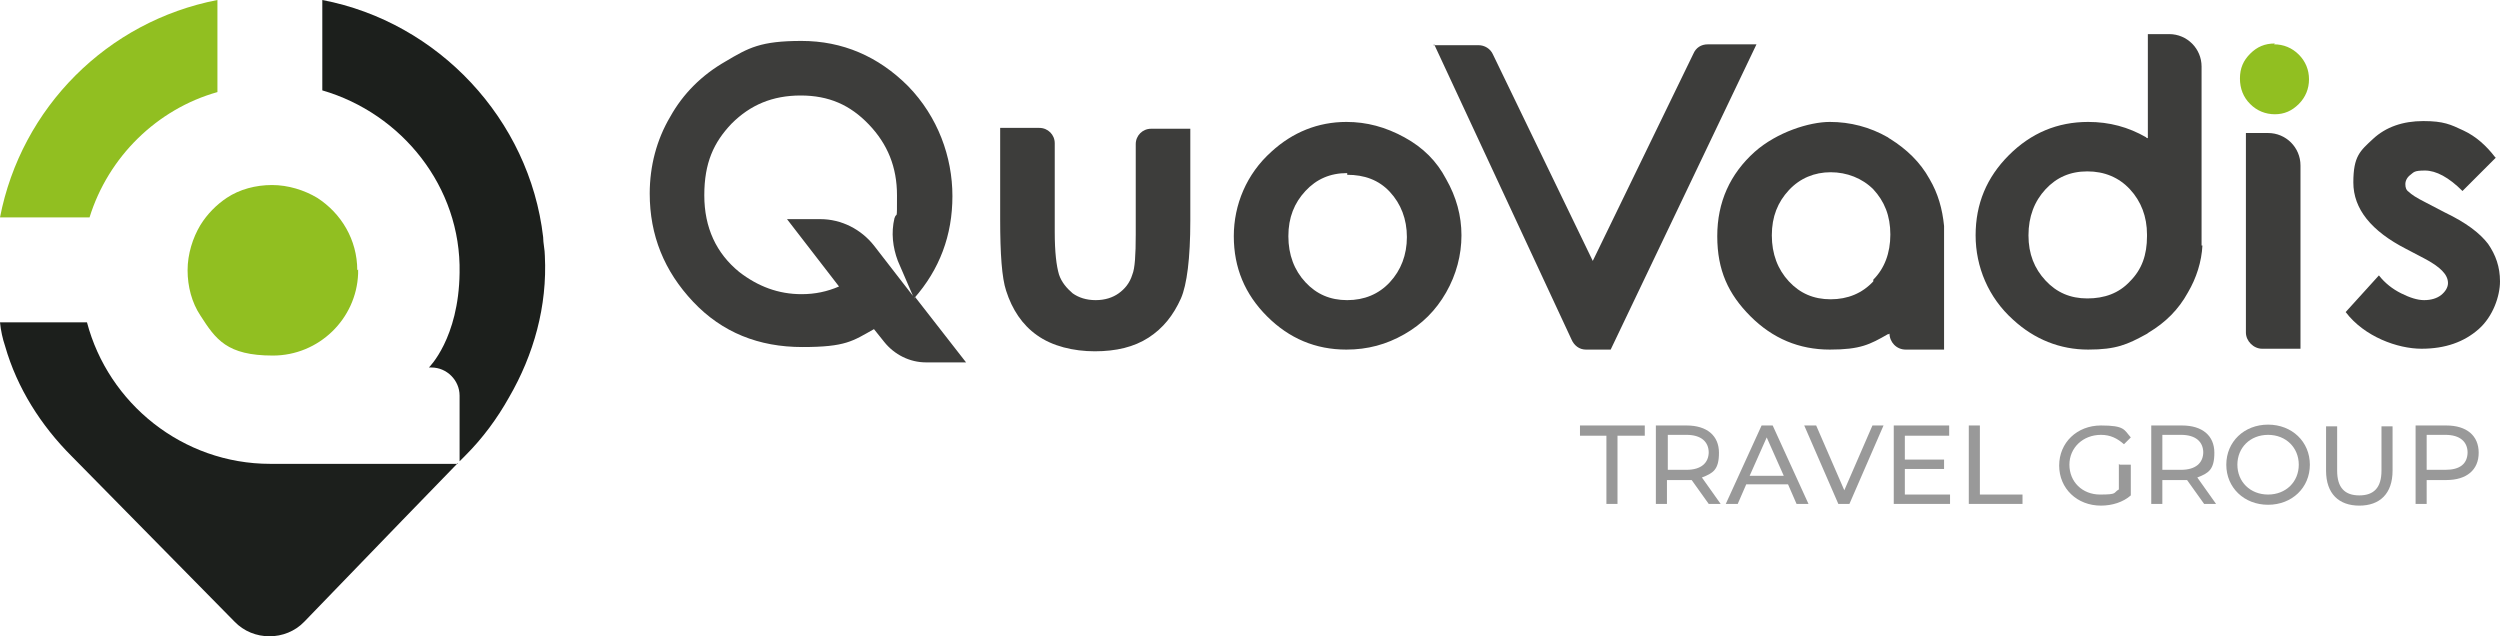
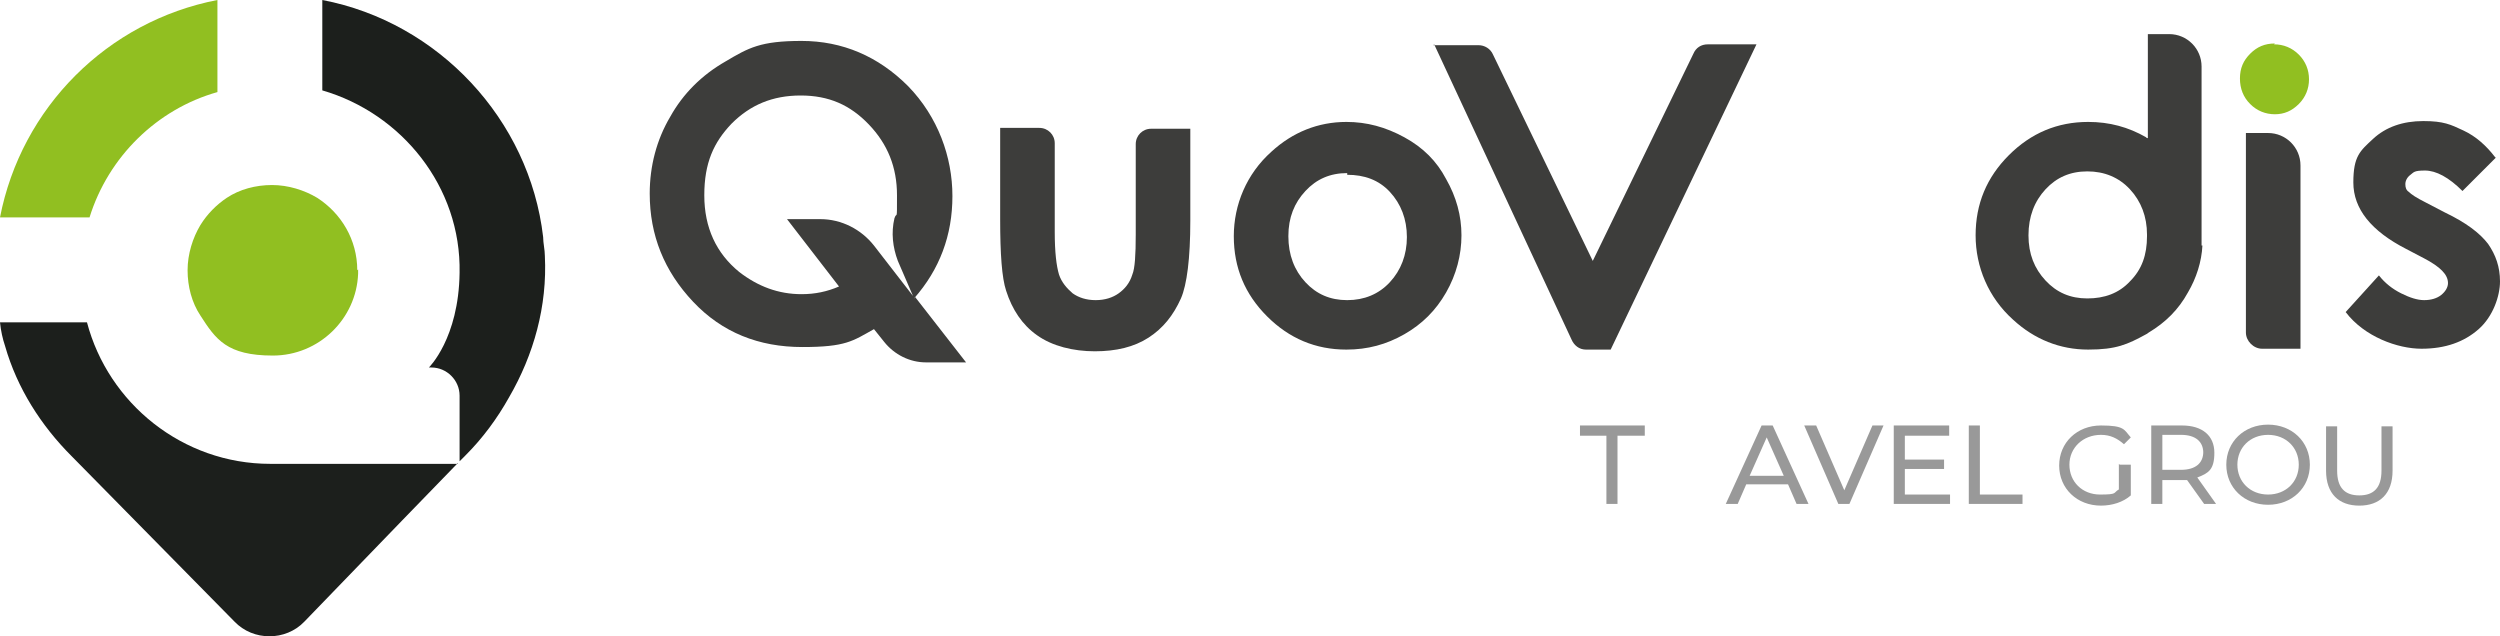
<svg xmlns="http://www.w3.org/2000/svg" id="Layer_1" viewBox="0 0 293.2 74.6">
  <defs>
    <style>      .st0 {        fill: #91bf21;      }      .st1 {        fill: #1c1f1c;      }      .st2 {        fill: #3d3d3b;      }      .st3 {        fill: #999;      }    </style>
  </defs>
  <g>
    <path class="st2" d="M107.3,35l-4.8-6.2c-1.5-1.9-3.8-3.1-6.3-3.1h-3.9l6.1,7.9c-1.4.6-2.8.9-4.4.9-2.7,0-5.1-.9-7.3-2.6-2.7-2.2-4.1-5.2-4.1-9s1.1-6.2,3.2-8.4c2.2-2.2,4.8-3.3,8.1-3.3s5.8,1.1,8,3.4c2.2,2.3,3.3,5,3.3,8.3s0,1.8-.3,2.7c-.4,1.7-.2,3.4.4,5l1.9,4.4c3-3.4,4.5-7.4,4.5-12s-1.7-9.3-5.2-12.9c-3.5-3.5-7.7-5.3-12.5-5.3s-6.2.8-8.9,2.4c-2.8,1.6-5,3.8-6.5,6.5-1.6,2.7-2.4,5.8-2.4,9,0,4.9,1.7,9.1,5.1,12.7,3.4,3.6,7.7,5.3,12.8,5.3s5.9-.7,8.4-2.1l1.2,1.5c1.2,1.5,3,2.4,4.9,2.4h4.7l-6-7.7Z" />
    <path class="st2" d="M117.3,15h4.6c1,0,1.8.8,1.8,1.8v10.4c0,2.4.2,4,.5,5,.3.9.9,1.6,1.6,2.2.7.5,1.6.8,2.7.8s2-.3,2.7-.8,1.3-1.2,1.6-2.2c.3-.7.4-2.3.4-4.7v-10.6c0-1,.8-1.8,1.8-1.8h4.6v10.8c0,4.4-.4,7.5-1.1,9.1-.9,2-2.1,3.5-3.8,4.6s-3.8,1.6-6.3,1.6-5-.6-6.8-1.9c-1.7-1.2-2.9-3-3.6-5.2-.5-1.5-.7-4.3-.7-8.4v-10.6Z" />
    <path class="st2" d="M158,20.3c-2,0-3.6.7-4.9,2.1-1.3,1.4-2,3.1-2,5.3s.7,4,2,5.4c1.3,1.4,2.9,2.1,4.9,2.1s3.7-.7,5-2.1c1.3-1.4,2-3.2,2-5.3s-.7-3.9-2-5.3c-1.3-1.4-3-2-5-2M157.9,14.3c2.4,0,4.6.6,6.8,1.8s3.8,2.8,4.9,4.9c1.2,2.1,1.8,4.3,1.8,6.6s-.6,4.6-1.8,6.7c-1.2,2.1-2.8,3.7-4.9,4.9-2.1,1.2-4.3,1.8-6.8,1.8-3.6,0-6.7-1.3-9.3-3.9-2.6-2.6-3.9-5.7-3.9-9.4s1.5-7.3,4.4-9.9c2.5-2.3,5.5-3.5,8.8-3.5" />
-     <path class="st2" d="M219.7,33c-1.3,1.4-3,2.1-5,2.1s-3.6-.7-4.9-2.1c-1.3-1.4-2-3.2-2-5.4s.7-3.9,2-5.3c1.3-1.4,3-2.1,4.9-2.1s3.7.7,5,2c1.3,1.4,2,3.1,2,5.3s-.7,4-2,5.3M226.3,21c-1.1-2-2.7-3.5-4.6-4.7,0,0-.2-.1-.3-.2-2.1-1.2-4.4-1.8-6.8-1.8s-6.2,1.2-8.8,3.5c-2.9,2.6-4.4,5.9-4.4,9.9s1.3,6.8,3.9,9.4c2.6,2.6,5.7,3.9,9.3,3.9s4.7-.6,6.8-1.8c0,0,.2,0,.2-.1,0,1,.8,1.9,1.9,1.9h4.5v-14.5c-.2-2-.7-3.8-1.7-5.5" />
    <path class="st2" d="M251.8,27.7c0,2.2-.6,3.9-2,5.3-1.3,1.4-3,2-5,2s-3.6-.7-4.9-2.1c-1.3-1.4-2-3.1-2-5.3s.7-4,2-5.4,2.9-2.1,4.9-2.1,3.7.7,5,2.1c1.3,1.4,2,3.2,2,5.3M258.2,28.8V7.8c0-2.1-1.7-3.8-3.8-3.8h-2.5v12.2c0,0-.2,0-.2-.1-2.1-1.2-4.3-1.8-6.8-1.8-3.6,0-6.7,1.3-9.3,3.9-2.6,2.6-3.9,5.7-3.9,9.4s1.5,7.3,4.4,9.9c2.5,2.3,5.5,3.5,8.8,3.5s4.6-.6,6.8-1.8c0,0,.2-.1.3-.2,2-1.2,3.5-2.7,4.6-4.7,1-1.7,1.6-3.6,1.7-5.5" />
    <path class="st2" d="M168.1,5.3h5.3c.7,0,1.4.4,1.7,1.1l11.7,24.2,11.8-24.3c.3-.7.9-1.1,1.7-1.1h5.7l-17.1,35.8h-2.9c-.8,0-1.4-.5-1.7-1.2l-16.1-34.6Z" />
    <path class="st0" d="M266.7,5.2c1.1,0,2.1.4,2.9,1.2.8.8,1.2,1.8,1.2,2.9s-.4,2.1-1.2,2.9c-.8.8-1.7,1.2-2.8,1.2s-2.1-.4-2.9-1.2c-.8-.8-1.2-1.8-1.2-3s.4-2.1,1.2-2.9c.8-.8,1.7-1.2,2.9-1.2" />
    <path class="st2" d="M263.5,15.6h2.5c2.1,0,3.8,1.7,3.8,3.8v21.5h-4.5c-1,0-1.9-.9-1.9-1.9V15.6Z" />
    <path class="st2" d="M292.7,18.5l-3.9,3.9c-1.6-1.6-3.1-2.4-4.4-2.4s-1.3.2-1.7.5c-.4.3-.6.7-.6,1.1s.1.7.4.9c.3.3.9.7,1.9,1.2l2.3,1.2c2.5,1.2,4.1,2.4,5.1,3.7.9,1.3,1.4,2.7,1.4,4.4s-.8,4.1-2.5,5.6c-1.7,1.5-3.9,2.3-6.7,2.3s-6.7-1.4-8.9-4.3l3.9-4.3c.7.9,1.6,1.6,2.6,2.1,1,.5,1.9.8,2.7.8s1.5-.2,2-.6c.5-.4.8-.9.8-1.4,0-1-.9-1.9-2.8-2.9l-2.1-1.1c-4.1-2.1-6.2-4.7-6.2-7.8s.8-3.7,2.3-5.1,3.5-2.1,5.9-2.1,3.2.4,4.7,1.1c1.5.7,2.7,1.8,3.7,3.1" />
    <path class="st0" d="M42,31.6c0,.1,0,.3,0,.5-.2,5.3-4.6,9.6-10,9.6s-6.7-1.9-8.5-4.7c-1-1.5-1.5-3.4-1.5-5.3s.6-3.8,1.5-5.3c.8-1.3,1.9-2.4,3.1-3.2,1.5-1,3.4-1.5,5.3-1.5s3.8.6,5.3,1.5c2.8,1.8,4.7,4.9,4.7,8.5" />
    <path class="st0" d="M25.5,0v10.8c-7.1,2-12.8,7.6-15,14.7H0C2.5,12.6,12.6,2.5,25.5,0" />
    <path class="st1" d="M59.7,46.6c-1.4,2.5-3.1,4.8-5.1,6.8l-.7.7v-7.7c0-1.8-1.5-3.3-3.3-3.3h-.3s3.5-3.4,3.6-11.1c.2-10.1-6.8-18.7-16.1-21.4V0c13.6,2.6,24.3,14,25.9,27.8,0,.7.2,1.5.2,2.2.3,5.9-1.3,11.6-4.2,16.6" />
    <path class="st1" d="M53.7,54.3l-6.5,6.7-11.5,11.9c-2.2,2.3-6,2.3-8.2,0l-19.1-19.4c-3.6-3.6-6.4-8-7.8-12.9-.3-.9-.5-1.8-.6-2.8h10.2c2.5,9.5,11.2,16.6,21.5,16.6h22Z" />
  </g>
  <polygon class="st3" points="188.4 51.1 185.3 51.1 185.3 49.9 192.9 49.9 192.9 51.1 189.7 51.1 189.7 59.1 188.4 59.1 188.4 51.1" />
-   <path class="st3" d="M200.4,53.1c0-1.3-.9-2.1-2.6-2.1h-2.2v4.1h2.2c1.7,0,2.6-.8,2.6-2.1M200.4,59.1l-2-2.8c-.2,0-.4,0-.6,0h-2.3v2.8h-1.3v-9.2h3.6c2.4,0,3.8,1.2,3.8,3.2s-.7,2.4-2,2.9l2.2,3.1h-1.4Z" />
-   <path class="st3" d="M209.2,55.8l-2-4.5-2,4.5h4ZM209.7,56.8h-4.9l-1,2.3h-1.4l4.2-9.2h1.3l4.2,9.2h-1.4l-1-2.3Z" />
+   <path class="st3" d="M209.2,55.8l-2-4.5-2,4.5ZM209.7,56.8h-4.9l-1,2.3h-1.4l4.2-9.2h1.3l4.2,9.2h-1.4l-1-2.3Z" />
  <polygon class="st3" points="220.9 49.9 216.9 59.1 215.6 59.1 211.6 49.9 213 49.9 216.3 57.5 219.6 49.9 220.9 49.9" />
  <polygon class="st3" points="228.7 58 228.7 59.1 222.1 59.1 222.1 49.9 228.6 49.9 228.6 51.1 223.4 51.1 223.4 53.9 228 53.9 228 55 223.4 55 223.4 58 228.7 58" />
  <polygon class="st3" points="230.9 49.9 232.2 49.9 232.2 58 237.2 58 237.2 59.1 230.9 59.1 230.9 49.9" />
  <g>
    <path class="st3" d="M248.6,54.5h1.3v3.6c-.9.8-2.2,1.2-3.5,1.2-2.8,0-4.9-2-4.9-4.7s2.1-4.7,4.9-4.7,2.7.5,3.5,1.4l-.8.8c-.8-.7-1.6-1.1-2.7-1.1-2.1,0-3.7,1.5-3.7,3.5s1.5,3.5,3.6,3.5,1.5-.2,2.2-.6v-3Z" />
    <path class="st3" d="M258.4,53.1c0-1.3-.9-2.1-2.6-2.1h-2.2v4.1h2.2c1.7,0,2.6-.8,2.6-2.1M258.5,59.1l-2-2.8c-.2,0-.4,0-.6,0h-2.3v2.8h-1.3v-9.2h3.6c2.4,0,3.8,1.2,3.8,3.2s-.7,2.4-2,2.9l2.2,3.1h-1.4Z" />
    <path class="st3" d="M269.6,54.5c0-2-1.5-3.5-3.6-3.5s-3.6,1.5-3.6,3.5,1.5,3.5,3.6,3.5,3.6-1.5,3.6-3.5M261.1,54.5c0-2.7,2.1-4.7,4.9-4.7s4.9,2,4.9,4.7-2.1,4.7-4.9,4.7-4.9-2-4.9-4.7" />
    <path class="st3" d="M272.8,55.2v-5.2h1.3v5.2c0,2,.9,2.9,2.6,2.9s2.6-.9,2.6-2.9v-5.2h1.3v5.2c0,2.7-1.5,4.1-3.9,4.1s-3.9-1.4-3.9-4.1" />
-     <path class="st3" d="M289.4,53.1c0-1.3-.9-2.1-2.6-2.1h-2.2v4.1h2.2c1.7,0,2.6-.7,2.6-2.1M290.7,53.1c0,2-1.4,3.2-3.8,3.2h-2.3v2.8h-1.3v-9.2h3.6c2.4,0,3.8,1.2,3.8,3.2" />
  </g>
</svg>